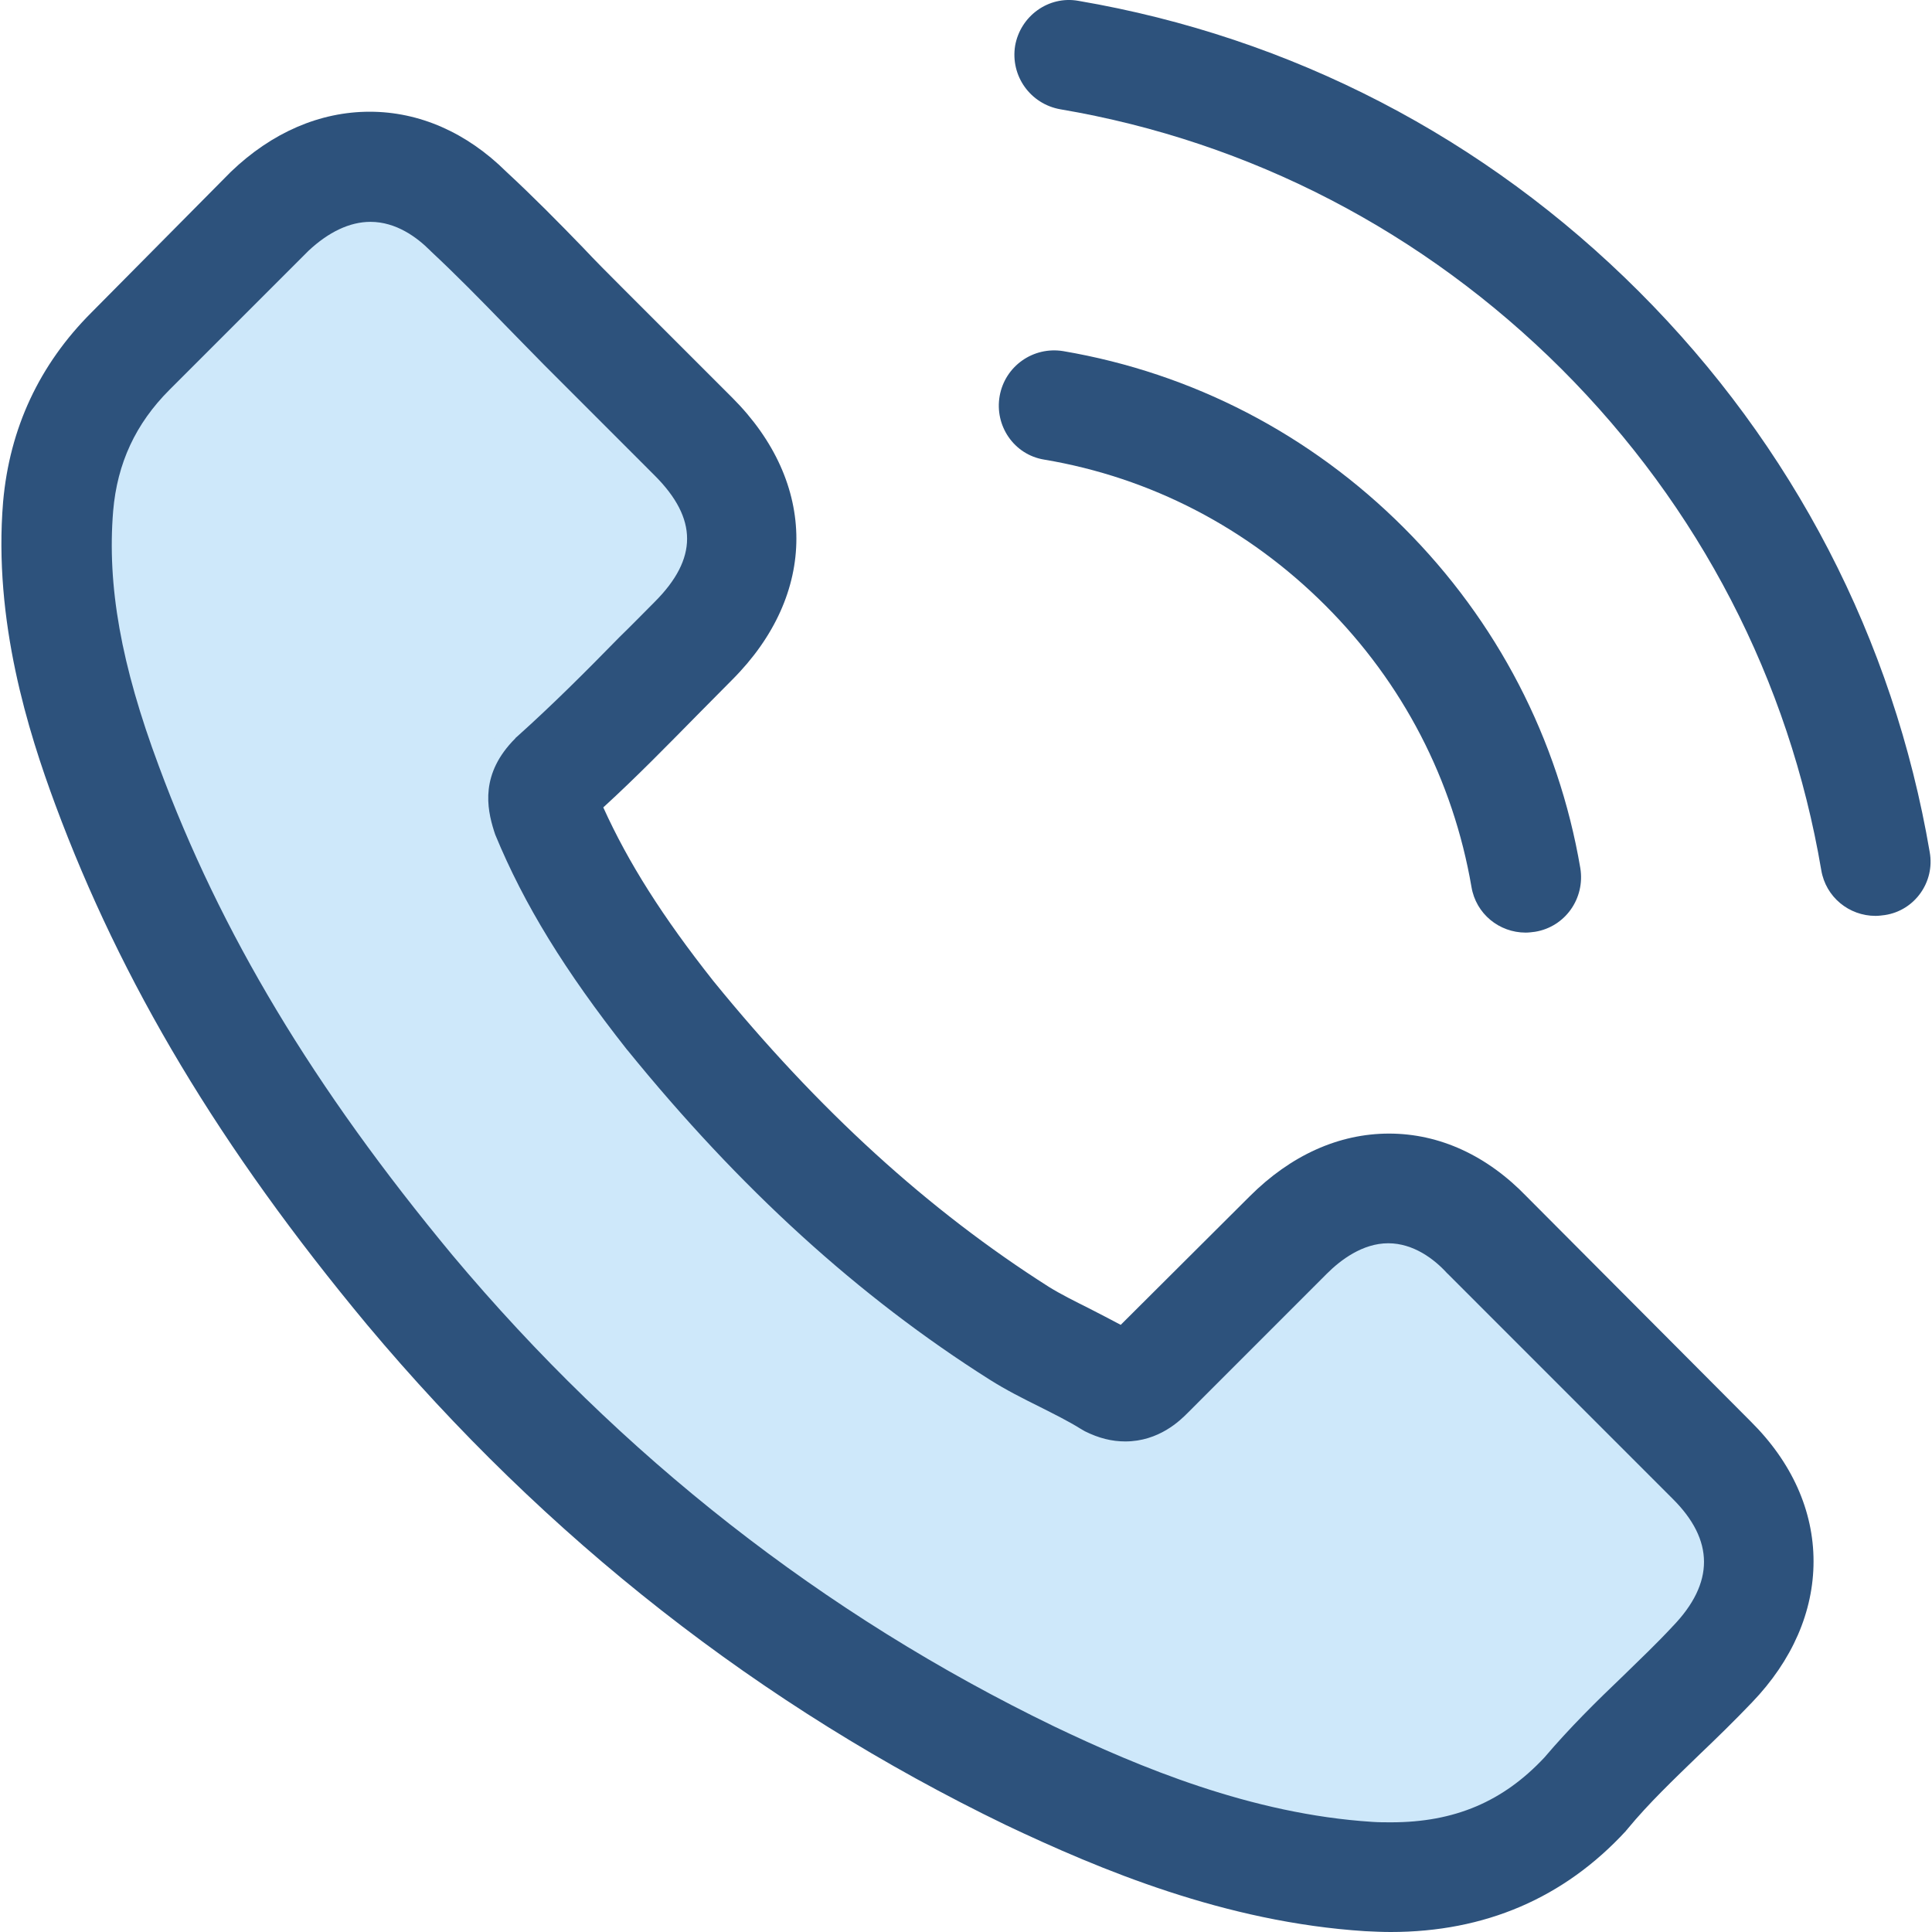
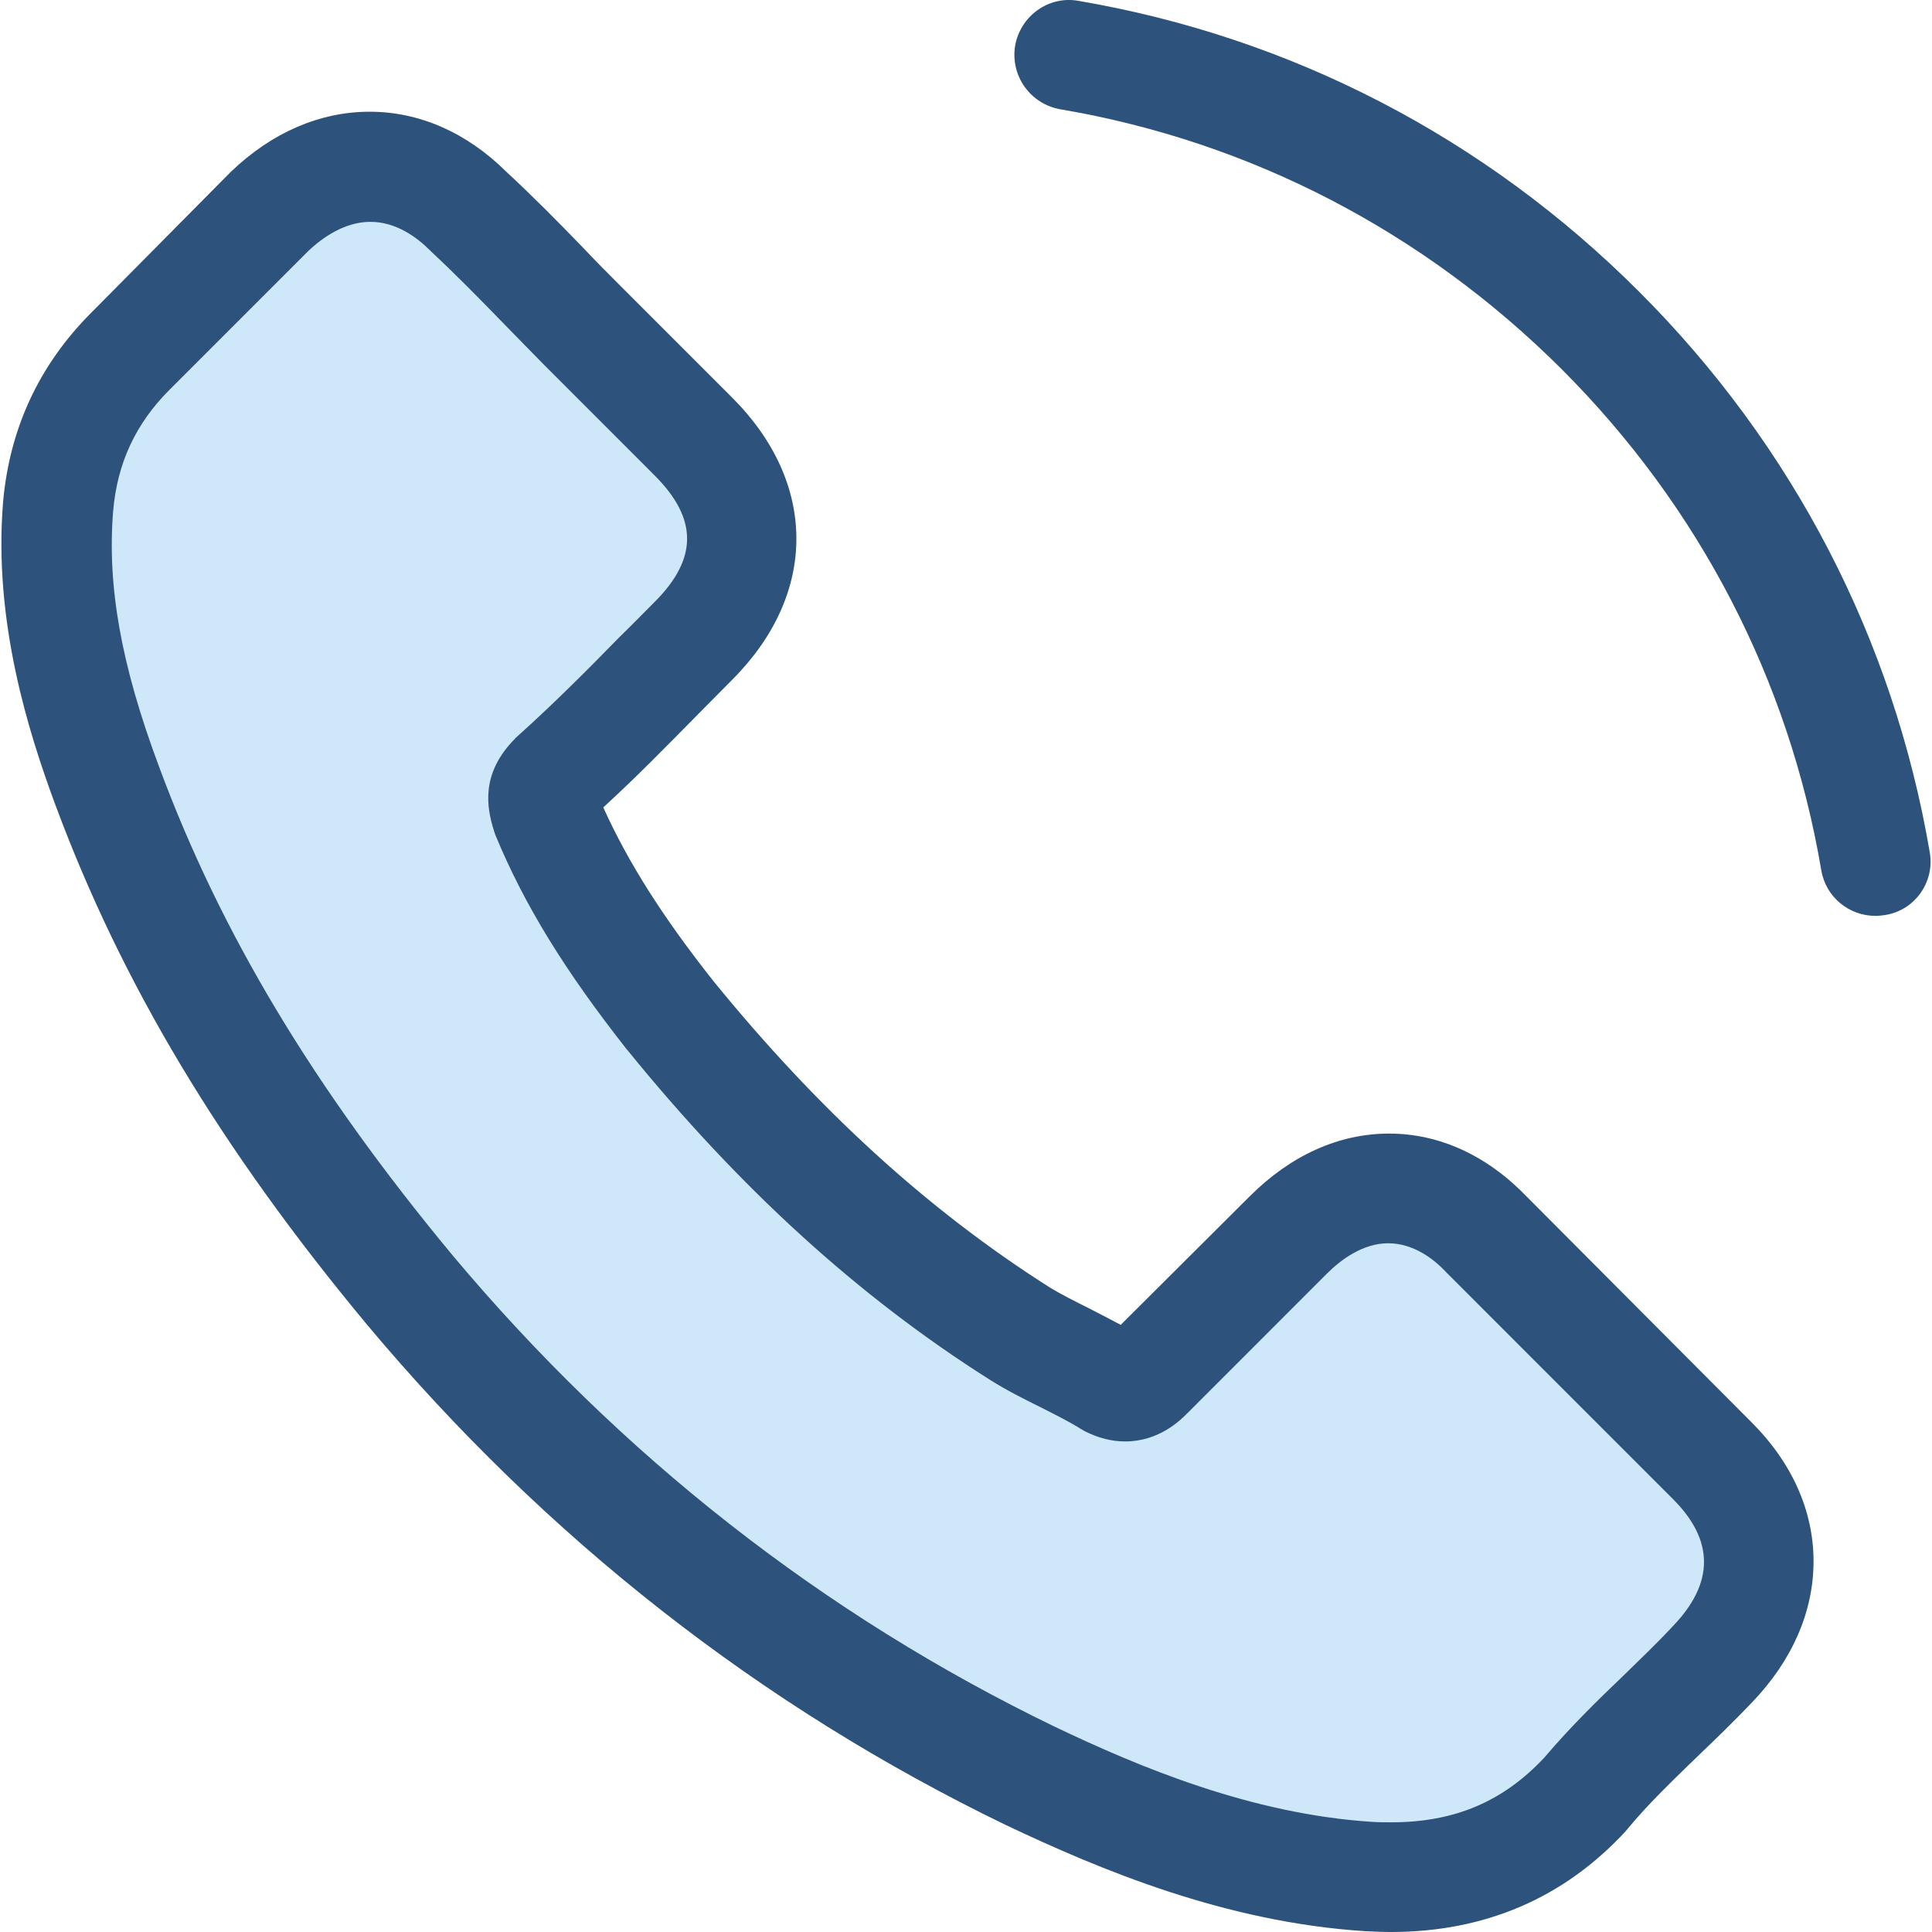
<svg xmlns="http://www.w3.org/2000/svg" width="35" height="35" viewBox="0 0 35 35" fill="none">
  <g clip-path="url(#clip0)">
    <path d="M2 9.5V14L8 22.5L13 29L17 31L23 33.5H26.5L28.5 32L31 29.5L31.5 27L25.5 22L21.5 24L20.5 25.5L17 24L13 20L9.5 16L9 14L13.5 10L7.5 3.5H6.5L1.5 8L2 9.5Z" fill="#CEE8FA" stroke="#CEE8FA" />
    <path d="M27.661 21.681C26.944 20.935 26.08 20.536 25.164 20.536C24.256 20.536 23.384 20.928 22.638 21.674L20.303 24.001C20.111 23.897 19.919 23.801 19.735 23.705C19.469 23.572 19.218 23.447 19.003 23.314C16.817 21.925 14.83 20.115 12.924 17.773C12.001 16.606 11.38 15.624 10.929 14.627C11.535 14.073 12.097 13.496 12.643 12.942C12.85 12.736 13.057 12.521 13.264 12.315C14.815 10.763 14.815 8.754 13.264 7.203L11.247 5.186C11.018 4.957 10.782 4.721 10.56 4.484C10.117 4.026 9.651 3.554 9.171 3.11C8.455 2.401 7.598 2.024 6.697 2.024C5.795 2.024 4.924 2.401 4.185 3.11C4.178 3.118 4.178 3.118 4.17 3.125L1.659 5.659C0.713 6.604 0.174 7.757 0.056 9.094C-0.122 11.251 0.514 13.26 1.001 14.575C2.198 17.803 3.986 20.795 6.652 24.001C9.888 27.864 13.781 30.915 18.228 33.065C19.927 33.87 22.195 34.823 24.728 34.985C24.884 34.993 25.046 35 25.194 35C26.9 35 28.333 34.387 29.456 33.168C29.463 33.153 29.478 33.146 29.486 33.131C29.87 32.666 30.313 32.245 30.778 31.794C31.096 31.491 31.421 31.174 31.739 30.841C32.47 30.08 32.854 29.194 32.854 28.285C32.854 27.369 32.462 26.49 31.716 25.751L27.661 21.681ZM30.305 29.46C30.298 29.467 30.298 29.46 30.305 29.46C30.017 29.77 29.722 30.051 29.404 30.361C28.924 30.819 28.437 31.299 27.979 31.838C27.233 32.636 26.354 33.013 25.201 33.013C25.09 33.013 24.972 33.013 24.861 33.005C22.667 32.865 20.629 32.008 19.099 31.277C14.918 29.253 11.247 26.379 8.196 22.738C5.677 19.701 3.993 16.894 2.878 13.88C2.191 12.041 1.939 10.608 2.05 9.256C2.124 8.392 2.457 7.675 3.07 7.062L5.589 4.543C5.951 4.204 6.335 4.019 6.711 4.019C7.177 4.019 7.554 4.3 7.79 4.536C7.797 4.543 7.805 4.551 7.812 4.558C8.263 4.979 8.691 5.415 9.142 5.88C9.371 6.117 9.607 6.353 9.844 6.597L11.86 8.614C12.643 9.397 12.643 10.121 11.86 10.904C11.646 11.118 11.439 11.332 11.225 11.539C10.604 12.174 10.013 12.765 9.371 13.341C9.356 13.356 9.341 13.363 9.334 13.378C8.699 14.014 8.817 14.634 8.95 15.055C8.957 15.077 8.964 15.099 8.972 15.121C9.496 16.392 10.235 17.589 11.358 19.015L11.365 19.022C13.404 21.534 15.554 23.491 17.925 24.991C18.228 25.183 18.538 25.338 18.834 25.485C19.099 25.619 19.351 25.744 19.565 25.877C19.594 25.892 19.624 25.914 19.654 25.929C19.905 26.054 20.141 26.113 20.385 26.113C20.998 26.113 21.382 25.729 21.508 25.604L24.034 23.077C24.285 22.826 24.684 22.523 25.149 22.523C25.607 22.523 25.984 22.811 26.213 23.063C26.221 23.07 26.221 23.07 26.228 23.077L30.298 27.148C31.059 27.901 31.059 28.677 30.305 29.46Z" fill="#2D527C" />
-     <path d="M18.915 8.326C20.851 8.651 22.609 9.567 24.012 10.97C25.416 12.374 26.324 14.132 26.657 16.067C26.738 16.555 27.159 16.895 27.639 16.895C27.698 16.895 27.75 16.887 27.809 16.88C28.356 16.791 28.718 16.274 28.629 15.727C28.23 13.386 27.122 11.251 25.43 9.559C23.739 7.868 21.604 6.76 19.262 6.361C18.716 6.272 18.206 6.634 18.11 7.173C18.014 7.712 18.369 8.237 18.915 8.326Z" fill="#2D527C" />
    <path d="M34.959 15.439C34.302 11.583 32.485 8.074 29.692 5.282C26.9 2.49 23.391 0.673 19.535 0.015C18.996 -0.081 18.486 0.289 18.39 0.828C18.302 1.374 18.664 1.884 19.21 1.98C22.653 2.564 25.792 4.196 28.289 6.686C30.786 9.182 32.411 12.322 32.994 15.764C33.076 16.252 33.497 16.592 33.977 16.592C34.036 16.592 34.088 16.584 34.147 16.577C34.686 16.496 35.055 15.979 34.959 15.439Z" fill="#2D527C" />
  </g>
  <defs>
    <clipPath id="clip0">
      <rect width="35" height="35" fill="white" />
    </clipPath>
  </defs>
</svg>